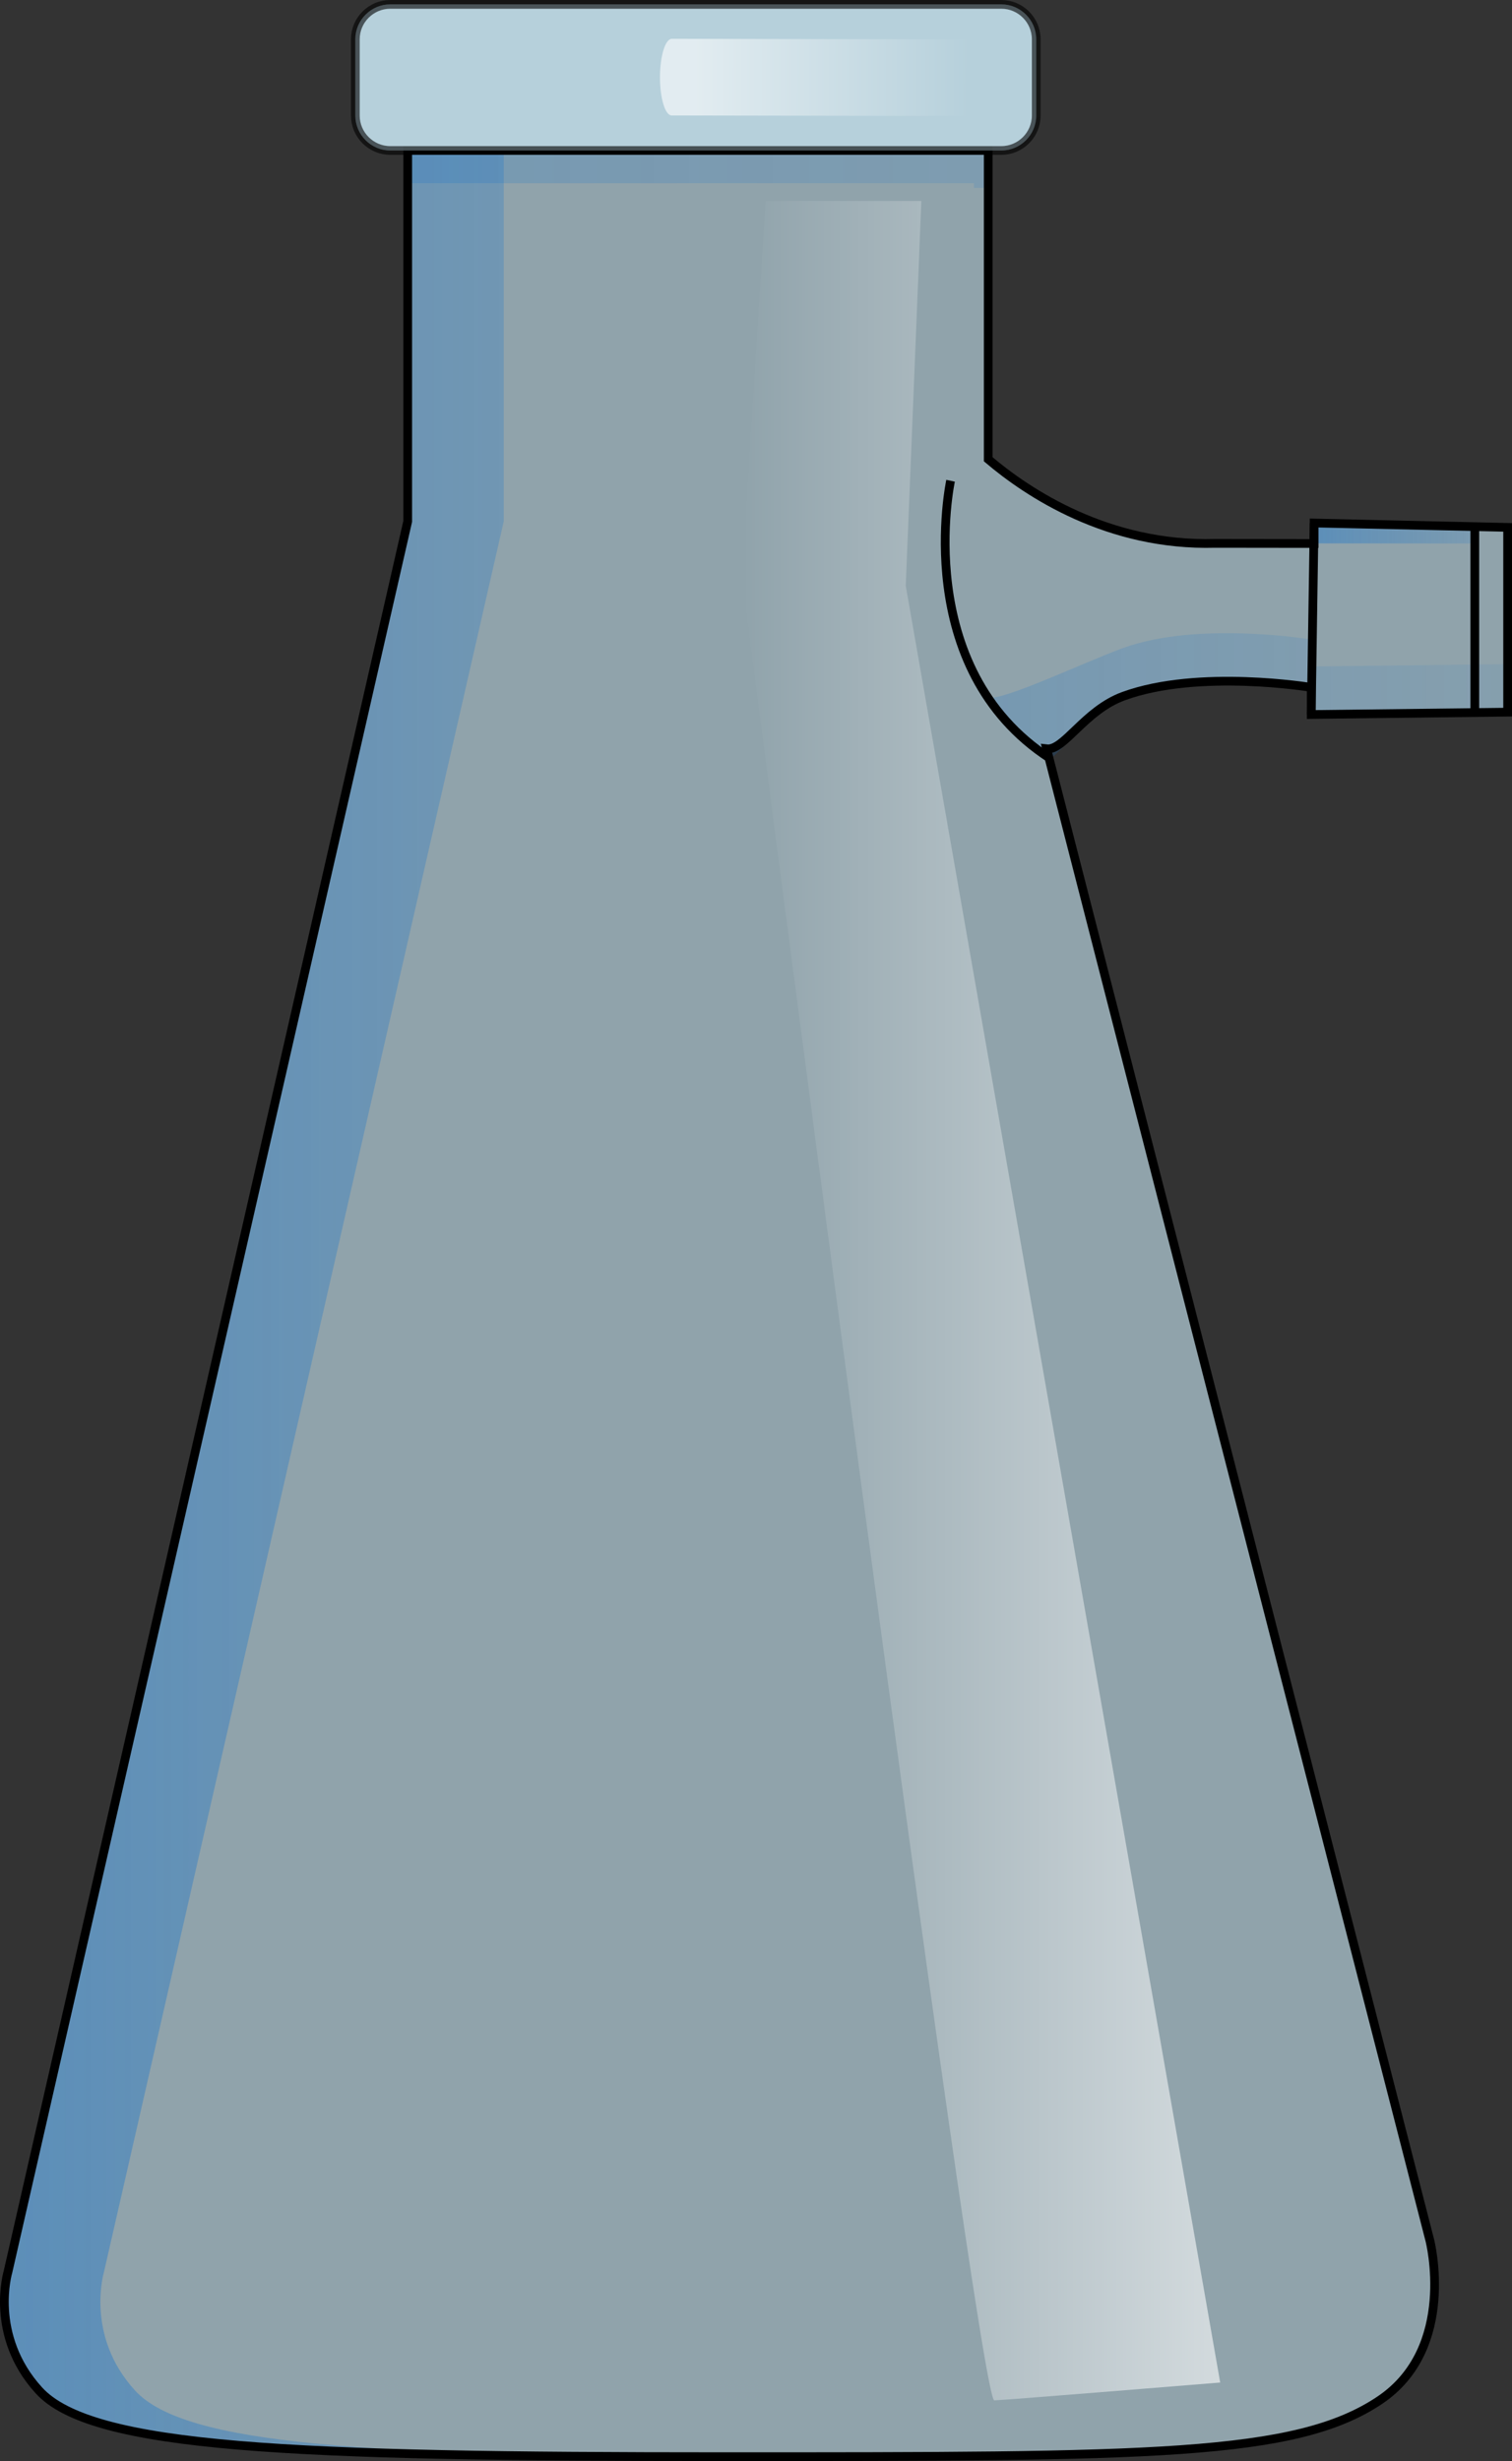
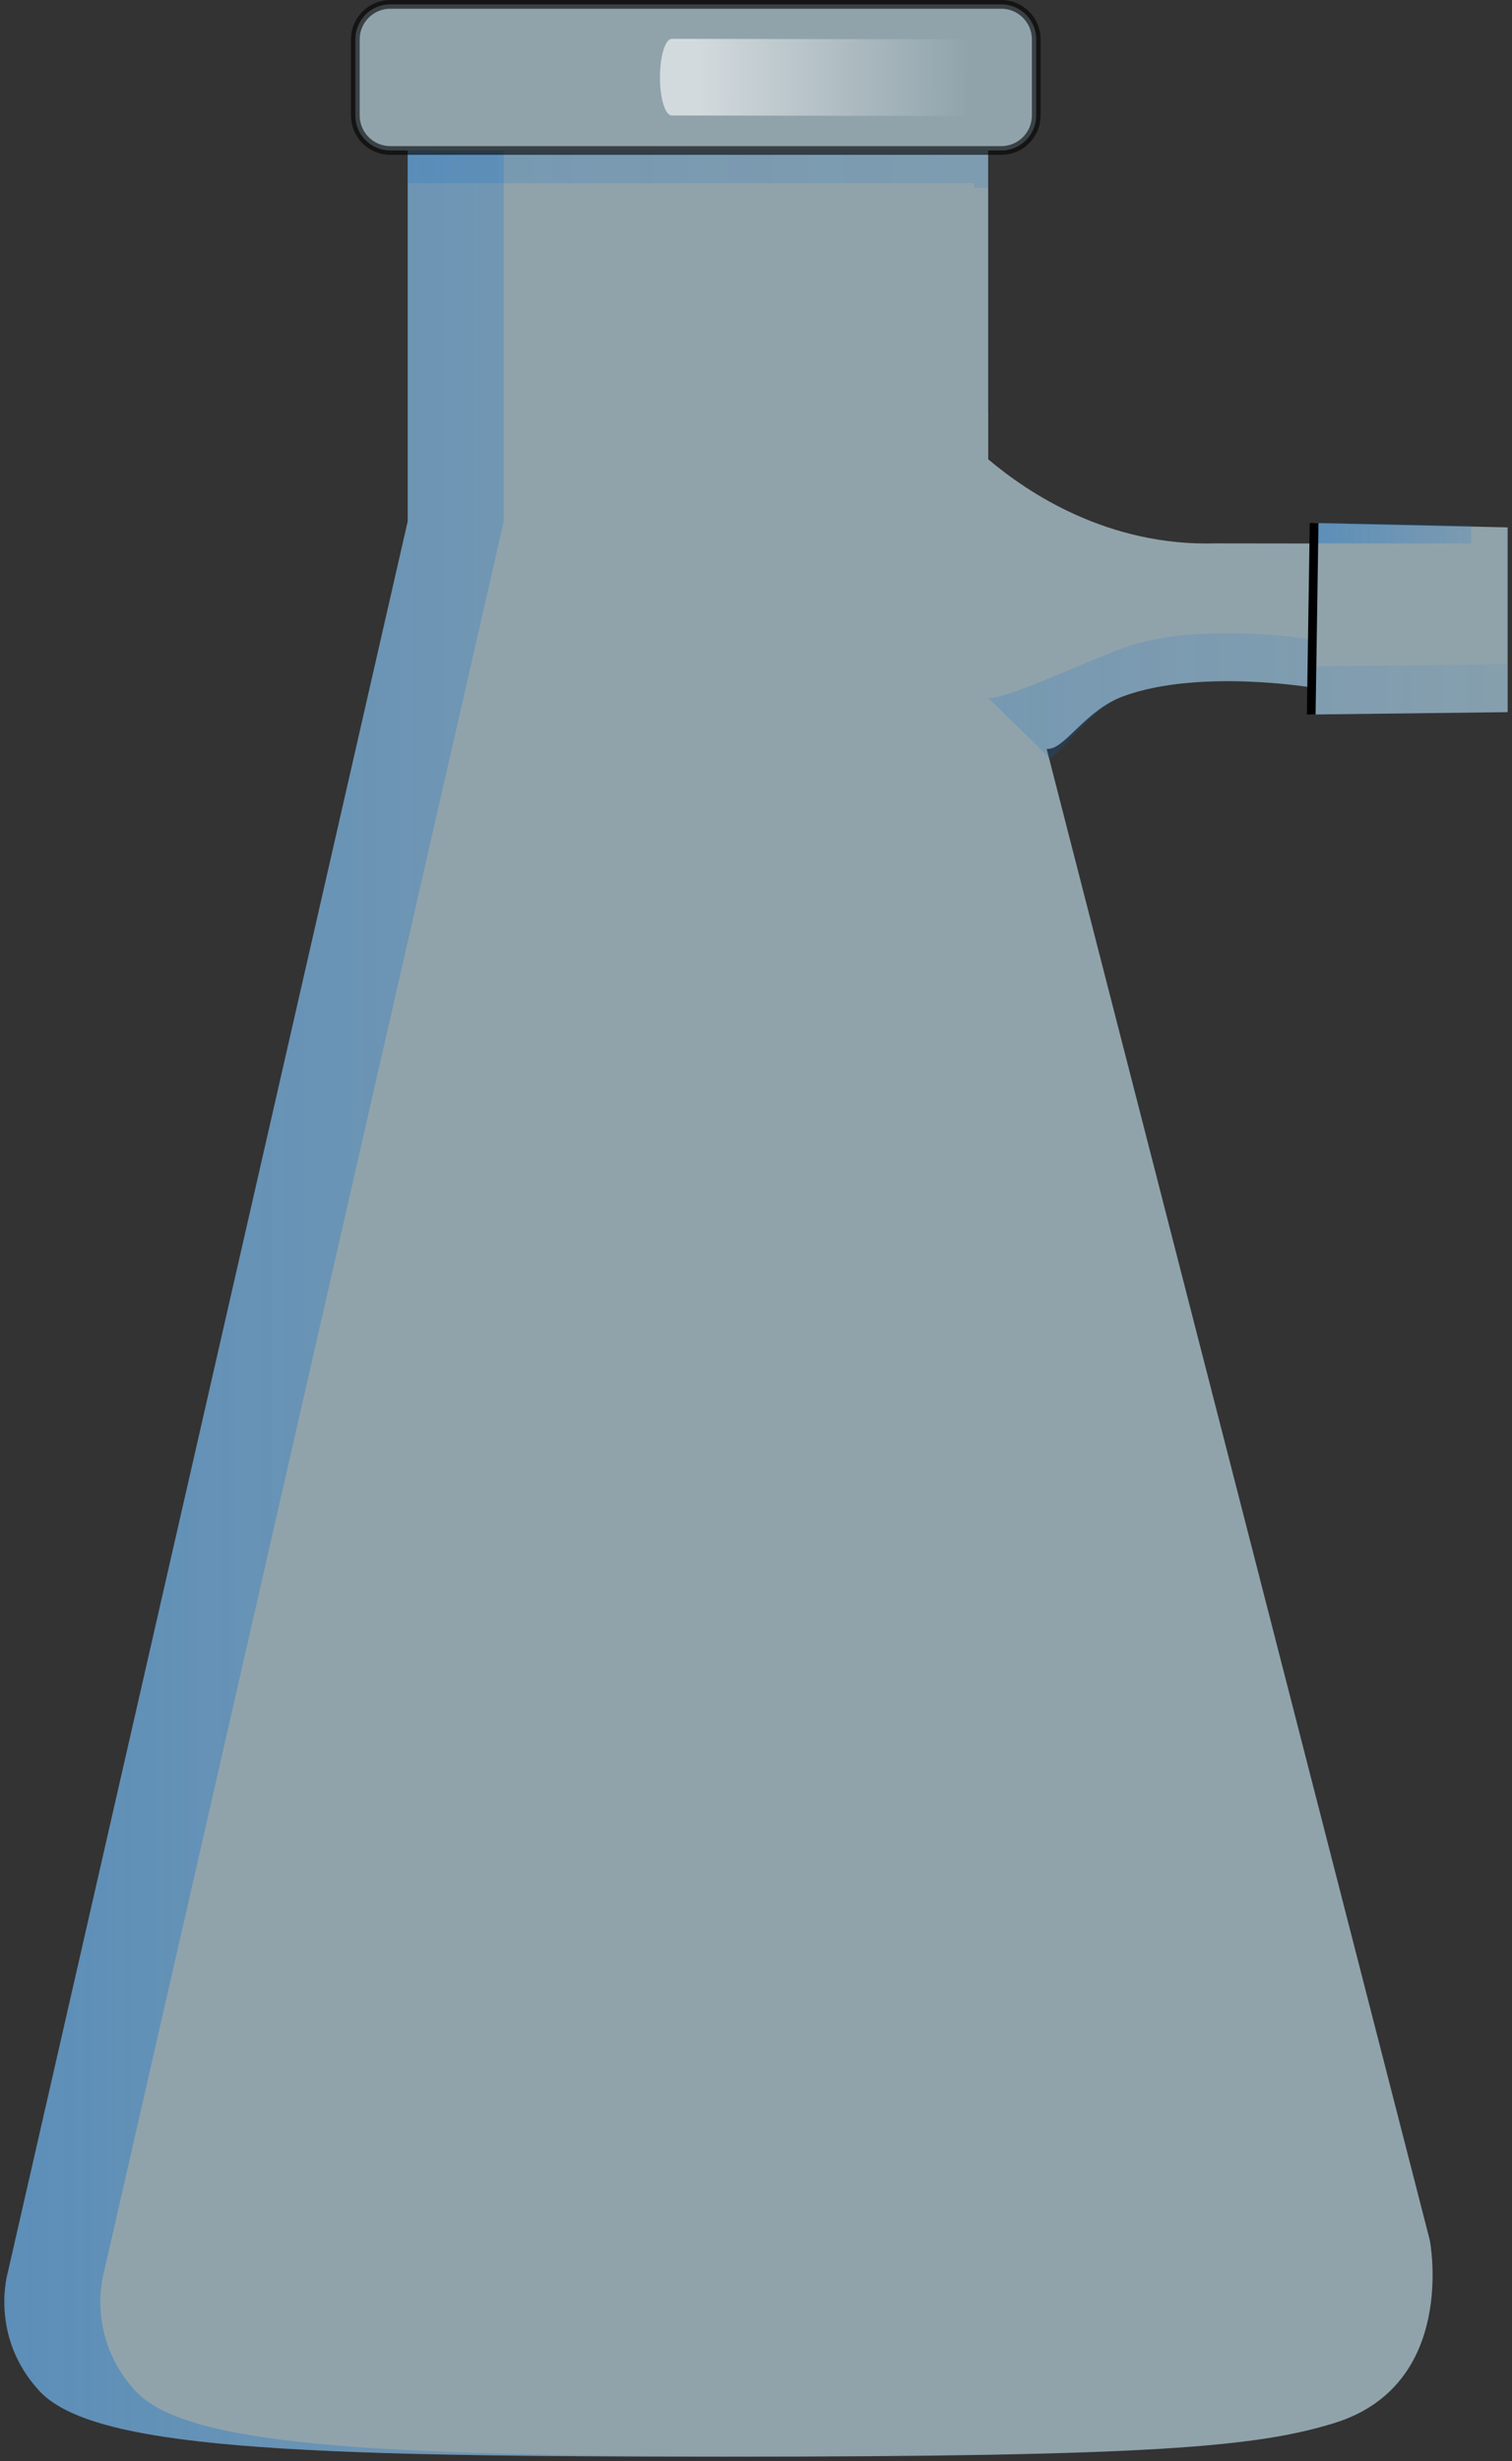
<svg xmlns="http://www.w3.org/2000/svg" version="1.1" id="Layer_1" x="0px" y="0px" width="173.204px" height="281.911px" viewBox="0 0 173.204 281.911" enable-background="new 0 0 173.204 281.911" xml:space="preserve">
  <rect x="0" y="0" width="173.204" height="281.911" fill="#333333" stroke="none" />
  <g>
    <path opacity="0.6" fill="#CEEEFB" d="M150.204,78.744v3.104l22.5-0.271V60.411l-22.167-0.5v2.347l-11.333-0.014   c-12.266,0.344-21.457-5.777-26-9.634V17.238h-66.5v42.487L0.92,260.212c0,0-2.216,7.287,3.533,13.604   c6.049,6.646,28.744,7.595,78.501,7.595c48.953,0,61.085-1.124,69.886-3.848c14.209-4.397,10.945-20.958,10.945-20.958   L119.896,85.776c1.99,0.239,4.344-4.402,8.808-6.032C137.322,76.597,150.204,78.744,150.204,78.744z" />
    <g opacity="0.3">
      <linearGradient id="SVGID_1_" gradientUnits="userSpaceOnUse" x1="46.704" y1="19.383" x2="172.704" y2="19.383">
        <stop offset="0" style="stop-color:#006AD1" />
        <stop offset="1" style="stop-color:#006AD1;stop-opacity:0.4" />
      </linearGradient>
      <polygon opacity="0.6" fill="url(#SVGID_1_)" points="111.565,21.527 113.204,21.527 113.204,17.238 46.704,17.238 46.704,20.988     111.565,20.988   " />
    </g>
    <g opacity="0.3">
      <linearGradient id="SVGID_2_" gradientUnits="userSpaceOnUse" x1="113.118" y1="32.21" x2="113.204" y2="32.21">
        <stop offset="0" style="stop-color:#006AD1" />
        <stop offset="1" style="stop-color:#006AD1;stop-opacity:0.4" />
      </linearGradient>
      <path opacity="0.6" fill="url(#SVGID_2_)" d="M113.118,47.11c0.026,0.022,0.059,0.048,0.086,0.071V17.238h-0.086V47.11z" />
      <linearGradient id="SVGID_3_" gradientUnits="userSpaceOnUse" x1="113.185" y1="73.65" x2="172.704" y2="73.65">
        <stop offset="0" style="stop-color:#006AD1" />
        <stop offset="1" style="stop-color:#006AD1;stop-opacity:0.4" />
      </linearGradient>
      <path opacity="0.6" fill="url(#SVGID_3_)" d="M172.618,60.409v15.668l-22.5,0.271v-3.104c0,0-12.882-2.147-21.5,1    c-4.464,1.63-13.443,5.935-15.434,5.695l7.117,6.951c1.768-1.105,4.817-5.837,8.402-7.146c8.618-3.147,21.5-1,21.5-1v3.104    l22.5-0.271V60.411L172.618,60.409z" />
    </g>
    <g opacity="0.6">
      <linearGradient id="SVGID_4_" gradientUnits="userSpaceOnUse" x1="150.537" y1="61.084" x2="168.537" y2="61.084">
        <stop offset="0" style="stop-color:#006AD1" />
        <stop offset="1" style="stop-color:#006AD1;stop-opacity:0.4" />
      </linearGradient>
      <polygon opacity="0.6" fill="url(#SVGID_4_)" points="168.537,62.258 168.537,60.159 150.537,59.911 150.537,62.244   " />
      <linearGradient id="SVGID_5_" gradientUnits="userSpaceOnUse" x1="0.5" y1="149.325" x2="86.516" y2="149.325">
        <stop offset="0" style="stop-color:#006AD1" />
        <stop offset="1" style="stop-color:#006AD1;stop-opacity:0.4" />
      </linearGradient>
      <path opacity="0.6" fill="url(#SVGID_5_)" d="M15.453,273.816c-5.749-6.317-3.533-13.604-3.533-13.604L57.704,59.726V17.238h-11    v42.487L0.92,260.212c0,0-2.216,7.287,3.533,13.604c6.049,6.646,28.744,7.595,78.501,7.595c1.212,0,2.389-0.004,3.562-0.009    C41.927,281.298,21.191,280.121,15.453,273.816z" />
    </g>
-     <path fill="none" stroke="#000000" stroke-miterlimit="10" d="M150.204,78.744v3.104l22.5-0.271V60.411l-22.167-0.5v2.347   l-11.333-0.014c-12.266,0.344-21.457-5.777-26-9.634V17.238h-66.5v42.487L0.92,260.212c0,0-2.216,7.287,3.533,13.604   c6.049,6.646,28.744,7.595,78.501,7.595c48.953,0,65.428,0.004,75.075-6.448c8.951-5.986,5.756-18.357,5.756-18.357L119.896,85.776   c1.99,0.239,4.344-4.402,8.808-6.032C137.322,76.597,150.204,78.744,150.204,78.744z" />
+     <g opacity="0.6">
+       </g>
    <g opacity="0.6">
      <path fill="#CEEEFB" d="M118.704,13.238c0,2.2-1.8,4-4,4h-70c-2.2,0-4-1.8-4-4V4.5c0-2.2,1.8-4,4-4h70c2.2,0,4,1.8,4,4V13.238z" />
    </g>
-     <g opacity="0.6">
-       <path fill="#CEEEFB" d="M118.704,13.238c0,2.2-1.8,4-4,4h-70c-2.2,0-4-1.8-4-4V4.5c0-2.2,1.8-4,4-4h70c2.2,0,4,1.8,4,4V13.238z" />
-     </g>
-     <path fill="none" stroke="#000000" stroke-miterlimit="10" d="M150.204,81.849l0.333-21.938L150.204,81.849z" />
+     <path fill="none" stroke="#000000" stroke-miterlimit="10" d="M150.204,81.849l0.333-21.938z" />
    <linearGradient id="SVGID_6_" gradientUnits="userSpaceOnUse" x1="84.963" y1="148.993" x2="139.777" y2="148.993">
      <stop offset="0" style="stop-color:#FFFFFF;stop-opacity:0" />
      <stop offset="0.995" style="stop-color:#FFFFFF;stop-opacity:0.6" />
    </linearGradient>
-     <path fill="url(#SVGID_6_)" d="M87.702,23.022l-2.739,43.019c0,0,27.054,209.01,28.941,208.922s25.873-2.046,25.873-2.046   l-36.02-205.806l1.785-44.089H87.702z" />
-     <path fill="none" stroke="#000000" stroke-miterlimit="10" d="M120.302,86.891c-16.039-10.377-11.411-31.821-11.411-31.821" />
    <linearGradient id="SVGID_7_" gradientUnits="userSpaceOnUse" x1="1132.799" y1="1437.315" x2="1132.799" y2="1510.489" gradientTransform="matrix(-0.002 1 -0.429 -7.750470e-004 729.855 -1122.784)">
      <stop offset="0" style="stop-color:#FFFFFF;stop-opacity:0" />
      <stop offset="0.995" style="stop-color:#FFFFFF;stop-opacity:0.6" />
    </linearGradient>
    <path fill="url(#SVGID_7_)" d="M75.602,8.834c0.005-2.424,0.61-4.389,1.354-4.387l35.994,0.064c0.743,0,1.341,1.969,1.337,4.393   c-0.005,2.426-0.61,4.389-1.354,4.387l-35.993-0.064C76.196,13.226,75.598,11.26,75.602,8.834z" />
-     <line fill="none" stroke="#000000" stroke-miterlimit="10" x1="168.942" y1="60.326" x2="168.942" y2="81.635" />
    <g opacity="0.6">
      <path fill="none" stroke="#000000" stroke-miterlimit="10" d="M118.704,13.238c0,2.2-1.8,4-4,4h-70c-2.2,0-4-1.8-4-4V4.5    c0-2.2,1.8-4,4-4h70c2.2,0,4,1.8,4,4V13.238z" />
    </g>
    <path fill="#CEEEFB" d="M113.185,79.939" />
  </g>
</svg>